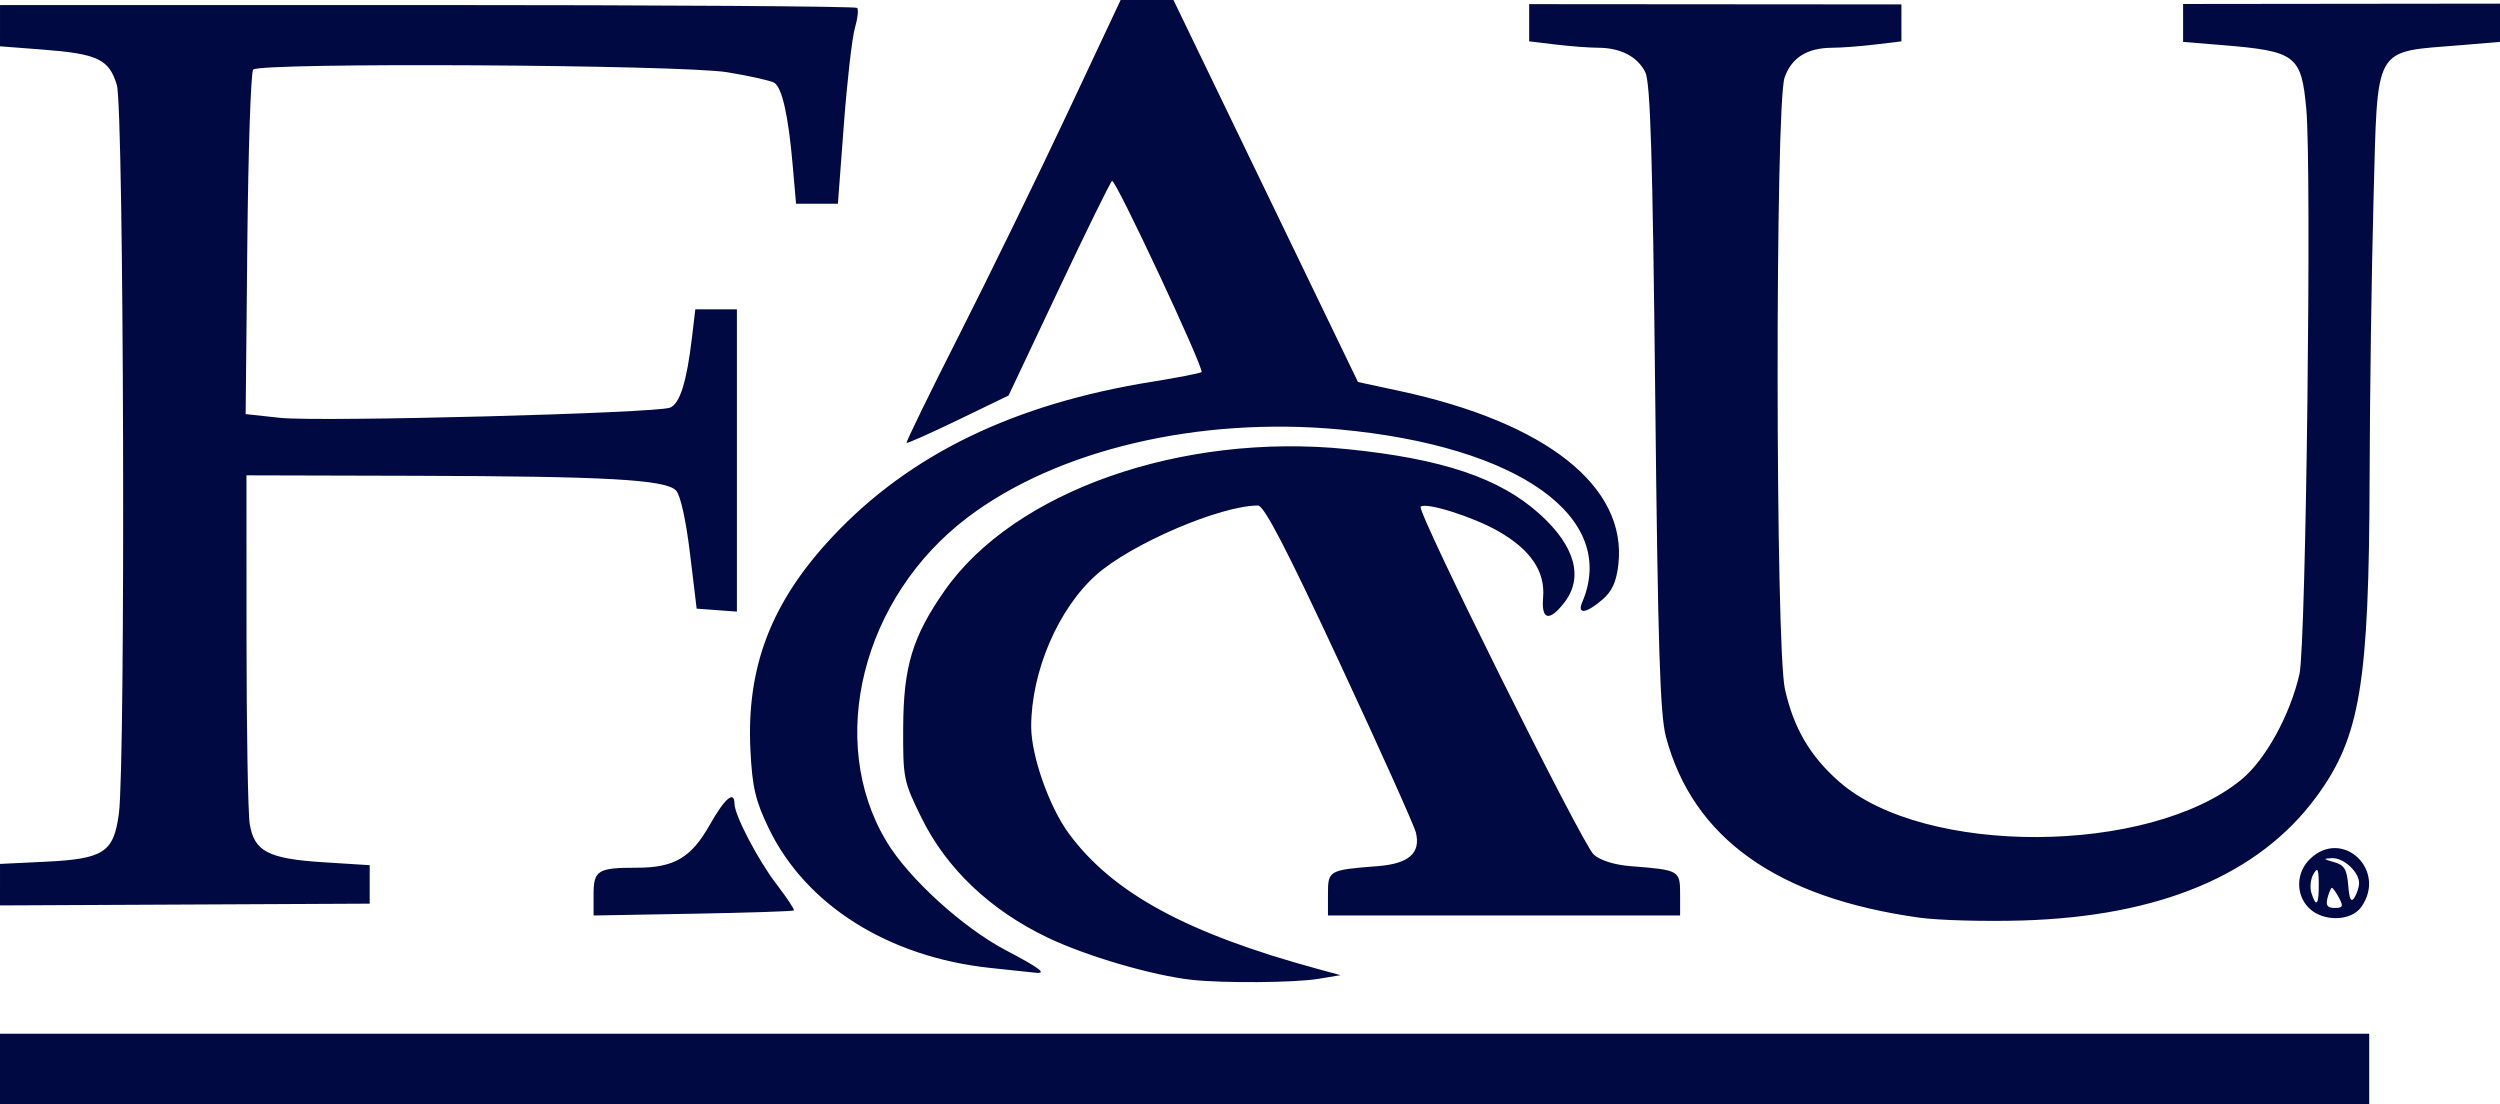
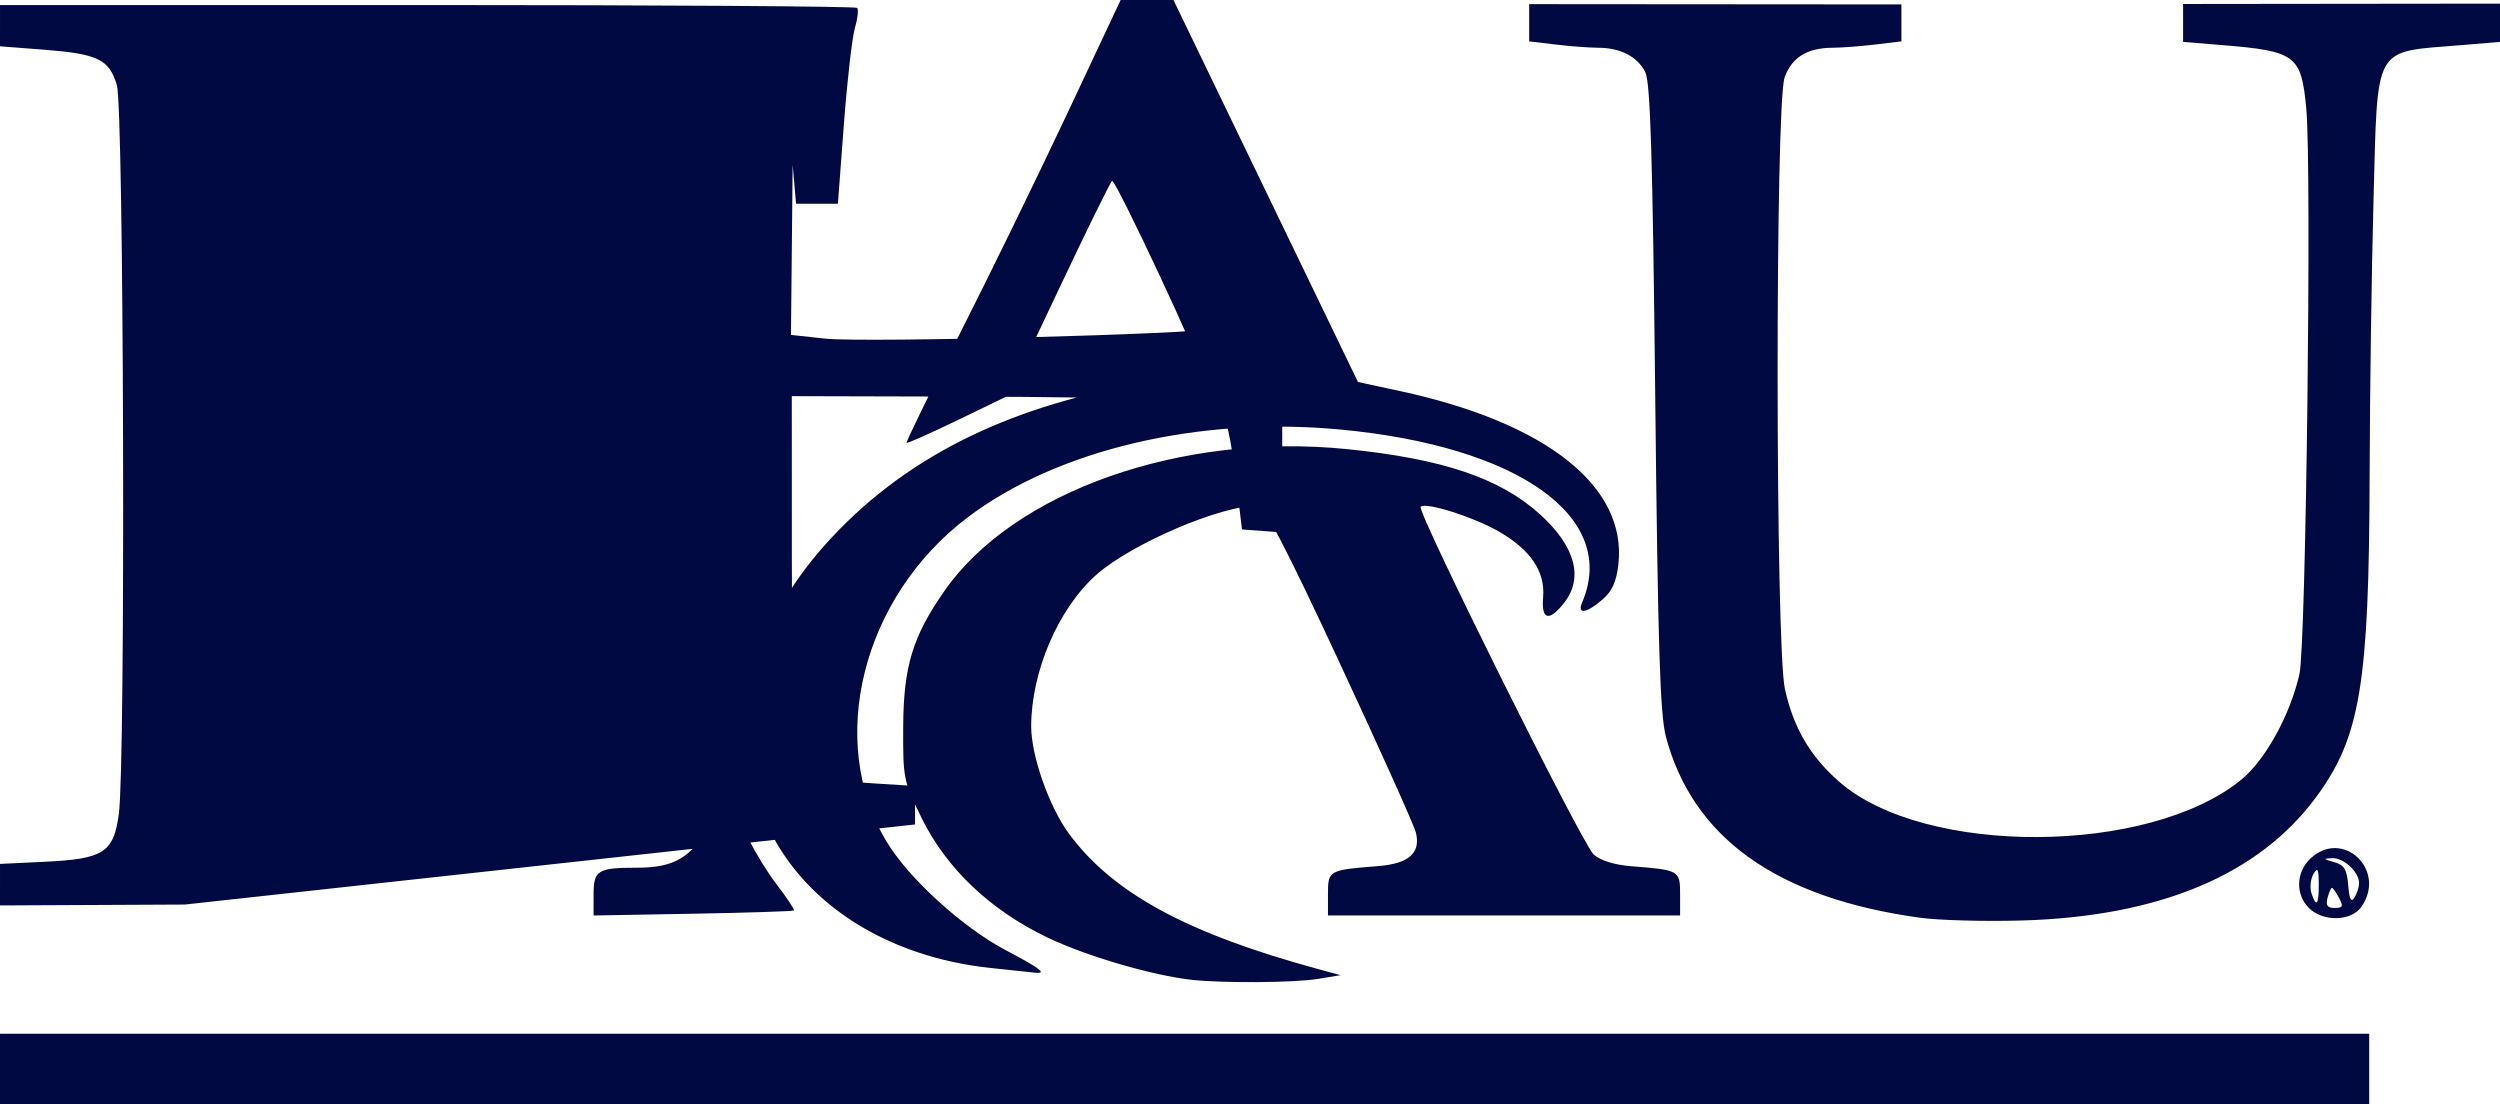
<svg xmlns="http://www.w3.org/2000/svg" xmlns:ns1="http://sodipodi.sourceforge.net/DTD/sodipodi-0.dtd" xmlns:ns2="http://www.inkscape.org/namespaces/inkscape" version="1.1" id="svg3536" viewBox="0 0 465.938 205.781" height="58.076mm" width="131.498mm" ns1:docname="fau.svg" ns2:version="1.2.2 (b0a84865, 2022-12-01)" xml:space="preserve">
  <ns1:namedview id="namedview2054" pagecolor="#ffffff" bordercolor="#000000" borderopacity="0.25" ns2:showpageshadow="2" ns2:pageopacity="0.0" ns2:pagecheckerboard="0" ns2:deskcolor="#d1d1d1" ns2:document-units="mm" showgrid="false" ns2:zoom="0.38776266" ns2:cx="215.33791" ns2:cy="674.3816" ns2:window-width="2860" ns2:window-height="1229" ns2:window-x="0" ns2:window-y="25" ns2:window-maximized="0" ns2:current-layer="svg3536" />
  <defs id="defs3538" />
-   <path style="fill:#000941;fill-opacity:1;stroke-width:1" d="m 6.3e-4,199.219 v -6.562 h 220.781 220.781 v 6.562 6.562 H 220.782 6.3e-4 Z m 222.188,-16.595 c -7.346,-0.8 -19.67,-4.405 -26.941,-7.881 -10.655,-5.093 -18.8,-12.812 -23.453,-22.227 -3.403,-6.886 -3.511,-7.413 -3.462,-16.999 0.057,-11.323 1.743,-16.881 7.715,-25.429 12.941,-18.523 44.126,-29.498 74.976,-26.387 17.826,1.798 28.513,5.402 35.957,12.127 6.611,5.973 8.214,11.843 4.517,16.544 -2.801,3.561 -4.26,3.17 -3.901,-1.045 0.412,-4.834 -2.34,-8.891 -8.363,-12.331 -4.712,-2.691 -13.54,-5.468 -14.46,-4.548 -0.782,0.782 30.172,62.988 32.259,64.829 1.251,1.104 3.884,1.923 6.946,2.161 9.005,0.701 9.15,0.784 9.15,5.22 l -6e-4,3.967 H 280.312 247.5 l 2.1e-4,-3.967 c 2.5e-4,-4.445 0.124,-4.515 9.298,-5.234 5.789,-0.454 8.026,-2.432 7.087,-6.268 -0.316,-1.289 -6.713,-15.527 -14.217,-31.641 -9.915,-21.29 -14.071,-29.297 -15.208,-29.297 -7.003,0 -23.636,7.132 -30.152,12.929 -7.088,6.305 -12.119,18.04 -12.119,28.269 0,5.447 3.36,14.981 7.034,19.959 8.169,11.07 21.993,18.584 46.404,25.223 l 4.219,1.147 -4.219,0.698 c -4.326,0.716 -17.58,0.818 -23.438,0.18 z m -37.596,-2.223 c -19.055,-2.022 -34.466,-11.748 -41.356,-26.1 -2.457,-5.118 -3.035,-7.602 -3.377,-14.506 -0.77,-15.557 3.902,-27.656 15.398,-39.876 14.353,-15.258 33.705,-24.628 59.402,-28.763 4.895,-0.788 9.069,-1.602 9.277,-1.81 0.558,-0.558 -16.044,-36.032 -16.677,-35.634 -0.297,0.186 -4.758,9.263 -9.913,20.17 l -9.373,19.831 -9.377,4.534 c -5.157,2.494 -9.493,4.424 -9.636,4.291 -0.143,-0.134 4.313,-9.268 9.902,-20.297 5.588,-11.029 14.624,-29.546 20.079,-41.147 L 208.859,0 h 4.922 4.922 l 17.195,35.599 17.195,35.599 7.738,1.665 c 27.388,5.892 42.427,17.811 40.791,32.329 -0.366,3.251 -1.163,5.004 -2.988,6.574 -2.984,2.567 -4.742,2.8 -3.758,0.5 6.783,-15.859 -11.811,-29.12 -45.184,-32.224 -26.328,-2.449 -52.686,3.775 -69.332,16.371 -19.677,14.89 -26.392,41.685 -15.142,60.417 4.12,6.86 14.202,16.047 22.256,20.279 6.435,3.381 7.79,4.425 5.417,4.173 -0.645,-0.069 -4.379,-0.465 -8.299,-0.881 z m 173.156,-9.37 c -26.554,-3.683 -42.231,-14.859 -47.255,-33.687 -1.103,-4.134 -1.499,-16.678 -1.999,-63.281 C 308.011,29.112 307.592,15.377 306.645,13.463 305.204,10.554 302.034,8.909 297.847,8.898 296.196,8.893 292.63,8.624 289.923,8.299 L 285.001,7.708 V 4.24 0.772 l 34.688,0.026 34.688,0.026 v 3.442 3.442 l -4.922,0.591 c -2.707,0.325 -6.273,0.595 -7.925,0.599 -4.702,0.013 -7.601,1.811 -8.923,5.537 -1.774,4.997 -1.722,106.04 0.059,114.002 1.621,7.25 4.672,12.465 10.074,17.22 15.853,13.955 57.768,13.759 74.986,-0.35 4.494,-3.683 9.104,-12.055 10.836,-19.682 1.223,-5.384 2.298,-94.249 1.275,-105.323 C 428.909,10.281 427.924,9.534 414.141,8.404 L 406.876,7.809 V 4.276 0.743 L 436.407,0.71 465.938,0.677 v 3.566 3.566 l -7.266,0.605 c -16.547,1.377 -15.5,-0.48 -16.309,28.927 -0.357,12.979 -0.683,36.118 -0.725,51.42 -0.105,38.771 -1.745,48.629 -9.941,59.763 -10.687,14.517 -29.164,22.28 -54.822,23.034 -6.961,0.204 -15.568,-0.032 -19.128,-0.526 z m -247.122,-4.29 c 8e-5,-4.553 0.756,-5.022 8.092,-5.022 6.941,0 10.108,-1.866 13.568,-7.997 2.769,-4.907 4.58,-6.464 4.599,-3.956 0.017,2.174 4.374,10.515 7.884,15.092 1.917,2.5 3.351,4.672 3.187,4.827 -0.164,0.155 -8.631,0.43 -18.814,0.611 L 110.626,170.625 Z m 319.688,2.478 c -2.529,-2.529 -2.396,-6.684 0.295,-9.212 6.029,-5.664 14.286,2.164 9.496,9.003 -1.908,2.724 -7.163,2.836 -9.791,0.209 z m 5.625,-1.875 c -0.552,-1.031 -1.15,-1.875 -1.33,-1.875 -0.18,0 -0.547,0.844 -0.817,1.875 -0.366,1.4 -0.029,1.875 1.33,1.875 1.53,0 1.66,-0.299 0.817,-1.875 z m -3.779,-2.578 c -0.023,-2.869 -0.206,-3.21 -0.995,-1.856 -0.531,0.913 -0.701,2.495 -0.377,3.516 0.9,2.835 1.403,2.226 1.372,-1.66 z m 7.514,-0.161 c 0.022,-2.084 -2.886,-4.771 -5.053,-4.668 -1.696,0.081 -1.644,0.182 0.38,0.74 1.91,0.527 2.4,1.324 2.645,4.306 0.218,2.641 0.54,3.283 1.158,2.307 0.471,-0.744 0.862,-1.952 0.87,-2.685 z m -439.673,0.275 5e-5,-3.87 8.319,-0.398 c 11.029,-0.527 12.857,-1.709 13.833,-8.948 C 23.427,142.218 23.092,20.252 21.779,15.856 20.341,11.037 18.236,10.031 7.931,9.239 L 6.3e-4,8.63 0.002,4.784 0.003,0.938 h 79.605 c 43.783,0 79.845,0.239 80.139,0.531 0.293,0.292 0.107,1.979 -0.414,3.75 -0.521,1.771 -1.447,9.864 -2.058,17.985 l -1.111,14.766 h -3.899 -3.899 l -0.635,-7.266 c -0.803,-9.189 -1.967,-14.375 -3.429,-15.279 -0.63,-0.389 -4.562,-1.27 -8.74,-1.958 -8.618,-1.42 -87.01,-1.862 -88.376,-0.498 -0.43,0.429 -0.921,15.052 -1.091,32.495 l -0.31,31.715 6.403,0.693 c 7.316,0.791 70.247,-0.857 72.721,-1.905 1.812,-0.767 3.078,-4.817 4.04,-12.92 l 0.64,-5.391 3.876,1.2e-4 3.876,1.2e-4 v 28.167 28.167 l -3.75,-0.277 -3.75,-0.277 -1.245,-10.312 c -0.755,-6.255 -1.781,-10.864 -2.608,-11.716 -1.973,-2.029 -12.887,-2.64 -48.881,-2.734 l -31.172,-0.082 0.01,30.703 c 0.006,16.887 0.277,32.315 0.602,34.285 0.847,5.124 3.45,6.472 13.763,7.125 l 8.593,0.544 v 3.585 3.585 L 34.453,168.585 0,168.75 Z" id="path5478" />
+   <path style="fill:#000941;fill-opacity:1;stroke-width:1" d="m 6.3e-4,199.219 v -6.562 h 220.781 220.781 v 6.562 6.562 H 220.782 6.3e-4 Z m 222.188,-16.595 c -7.346,-0.8 -19.67,-4.405 -26.941,-7.881 -10.655,-5.093 -18.8,-12.812 -23.453,-22.227 -3.403,-6.886 -3.511,-7.413 -3.462,-16.999 0.057,-11.323 1.743,-16.881 7.715,-25.429 12.941,-18.523 44.126,-29.498 74.976,-26.387 17.826,1.798 28.513,5.402 35.957,12.127 6.611,5.973 8.214,11.843 4.517,16.544 -2.801,3.561 -4.26,3.17 -3.901,-1.045 0.412,-4.834 -2.34,-8.891 -8.363,-12.331 -4.712,-2.691 -13.54,-5.468 -14.46,-4.548 -0.782,0.782 30.172,62.988 32.259,64.829 1.251,1.104 3.884,1.923 6.946,2.161 9.005,0.701 9.15,0.784 9.15,5.22 l -6e-4,3.967 H 280.312 247.5 l 2.1e-4,-3.967 c 2.5e-4,-4.445 0.124,-4.515 9.298,-5.234 5.789,-0.454 8.026,-2.432 7.087,-6.268 -0.316,-1.289 -6.713,-15.527 -14.217,-31.641 -9.915,-21.29 -14.071,-29.297 -15.208,-29.297 -7.003,0 -23.636,7.132 -30.152,12.929 -7.088,6.305 -12.119,18.04 -12.119,28.269 0,5.447 3.36,14.981 7.034,19.959 8.169,11.07 21.993,18.584 46.404,25.223 l 4.219,1.147 -4.219,0.698 c -4.326,0.716 -17.58,0.818 -23.438,0.18 z m -37.596,-2.223 c -19.055,-2.022 -34.466,-11.748 -41.356,-26.1 -2.457,-5.118 -3.035,-7.602 -3.377,-14.506 -0.77,-15.557 3.902,-27.656 15.398,-39.876 14.353,-15.258 33.705,-24.628 59.402,-28.763 4.895,-0.788 9.069,-1.602 9.277,-1.81 0.558,-0.558 -16.044,-36.032 -16.677,-35.634 -0.297,0.186 -4.758,9.263 -9.913,20.17 l -9.373,19.831 -9.377,4.534 c -5.157,2.494 -9.493,4.424 -9.636,4.291 -0.143,-0.134 4.313,-9.268 9.902,-20.297 5.588,-11.029 14.624,-29.546 20.079,-41.147 L 208.859,0 h 4.922 4.922 l 17.195,35.599 17.195,35.599 7.738,1.665 c 27.388,5.892 42.427,17.811 40.791,32.329 -0.366,3.251 -1.163,5.004 -2.988,6.574 -2.984,2.567 -4.742,2.8 -3.758,0.5 6.783,-15.859 -11.811,-29.12 -45.184,-32.224 -26.328,-2.449 -52.686,3.775 -69.332,16.371 -19.677,14.89 -26.392,41.685 -15.142,60.417 4.12,6.86 14.202,16.047 22.256,20.279 6.435,3.381 7.79,4.425 5.417,4.173 -0.645,-0.069 -4.379,-0.465 -8.299,-0.881 z m 173.156,-9.37 c -26.554,-3.683 -42.231,-14.859 -47.255,-33.687 -1.103,-4.134 -1.499,-16.678 -1.999,-63.281 C 308.011,29.112 307.592,15.377 306.645,13.463 305.204,10.554 302.034,8.909 297.847,8.898 296.196,8.893 292.63,8.624 289.923,8.299 L 285.001,7.708 V 4.24 0.772 l 34.688,0.026 34.688,0.026 v 3.442 3.442 l -4.922,0.591 c -2.707,0.325 -6.273,0.595 -7.925,0.599 -4.702,0.013 -7.601,1.811 -8.923,5.537 -1.774,4.997 -1.722,106.04 0.059,114.002 1.621,7.25 4.672,12.465 10.074,17.22 15.853,13.955 57.768,13.759 74.986,-0.35 4.494,-3.683 9.104,-12.055 10.836,-19.682 1.223,-5.384 2.298,-94.249 1.275,-105.323 C 428.909,10.281 427.924,9.534 414.141,8.404 L 406.876,7.809 V 4.276 0.743 L 436.407,0.71 465.938,0.677 v 3.566 3.566 l -7.266,0.605 c -16.547,1.377 -15.5,-0.48 -16.309,28.927 -0.357,12.979 -0.683,36.118 -0.725,51.42 -0.105,38.771 -1.745,48.629 -9.941,59.763 -10.687,14.517 -29.164,22.28 -54.822,23.034 -6.961,0.204 -15.568,-0.032 -19.128,-0.526 z m -247.122,-4.29 c 8e-5,-4.553 0.756,-5.022 8.092,-5.022 6.941,0 10.108,-1.866 13.568,-7.997 2.769,-4.907 4.58,-6.464 4.599,-3.956 0.017,2.174 4.374,10.515 7.884,15.092 1.917,2.5 3.351,4.672 3.187,4.827 -0.164,0.155 -8.631,0.43 -18.814,0.611 L 110.626,170.625 Z m 319.688,2.478 c -2.529,-2.529 -2.396,-6.684 0.295,-9.212 6.029,-5.664 14.286,2.164 9.496,9.003 -1.908,2.724 -7.163,2.836 -9.791,0.209 z m 5.625,-1.875 c -0.552,-1.031 -1.15,-1.875 -1.33,-1.875 -0.18,0 -0.547,0.844 -0.817,1.875 -0.366,1.4 -0.029,1.875 1.33,1.875 1.53,0 1.66,-0.299 0.817,-1.875 z m -3.779,-2.578 c -0.023,-2.869 -0.206,-3.21 -0.995,-1.856 -0.531,0.913 -0.701,2.495 -0.377,3.516 0.9,2.835 1.403,2.226 1.372,-1.66 z m 7.514,-0.161 c 0.022,-2.084 -2.886,-4.771 -5.053,-4.668 -1.696,0.081 -1.644,0.182 0.38,0.74 1.91,0.527 2.4,1.324 2.645,4.306 0.218,2.641 0.54,3.283 1.158,2.307 0.471,-0.744 0.862,-1.952 0.87,-2.685 z m -439.673,0.275 5e-5,-3.87 8.319,-0.398 c 11.029,-0.527 12.857,-1.709 13.833,-8.948 C 23.427,142.218 23.092,20.252 21.779,15.856 20.341,11.037 18.236,10.031 7.931,9.239 L 6.3e-4,8.63 0.002,4.784 0.003,0.938 h 79.605 c 43.783,0 79.845,0.239 80.139,0.531 0.293,0.292 0.107,1.979 -0.414,3.75 -0.521,1.771 -1.447,9.864 -2.058,17.985 l -1.111,14.766 h -3.899 -3.899 l -0.635,-7.266 l -0.31,31.715 6.403,0.693 c 7.316,0.791 70.247,-0.857 72.721,-1.905 1.812,-0.767 3.078,-4.817 4.04,-12.92 l 0.64,-5.391 3.876,1.2e-4 3.876,1.2e-4 v 28.167 28.167 l -3.75,-0.277 -3.75,-0.277 -1.245,-10.312 c -0.755,-6.255 -1.781,-10.864 -2.608,-11.716 -1.973,-2.029 -12.887,-2.64 -48.881,-2.734 l -31.172,-0.082 0.01,30.703 c 0.006,16.887 0.277,32.315 0.602,34.285 0.847,5.124 3.45,6.472 13.763,7.125 l 8.593,0.544 v 3.585 3.585 L 34.453,168.585 0,168.75 Z" id="path5478" />
</svg>